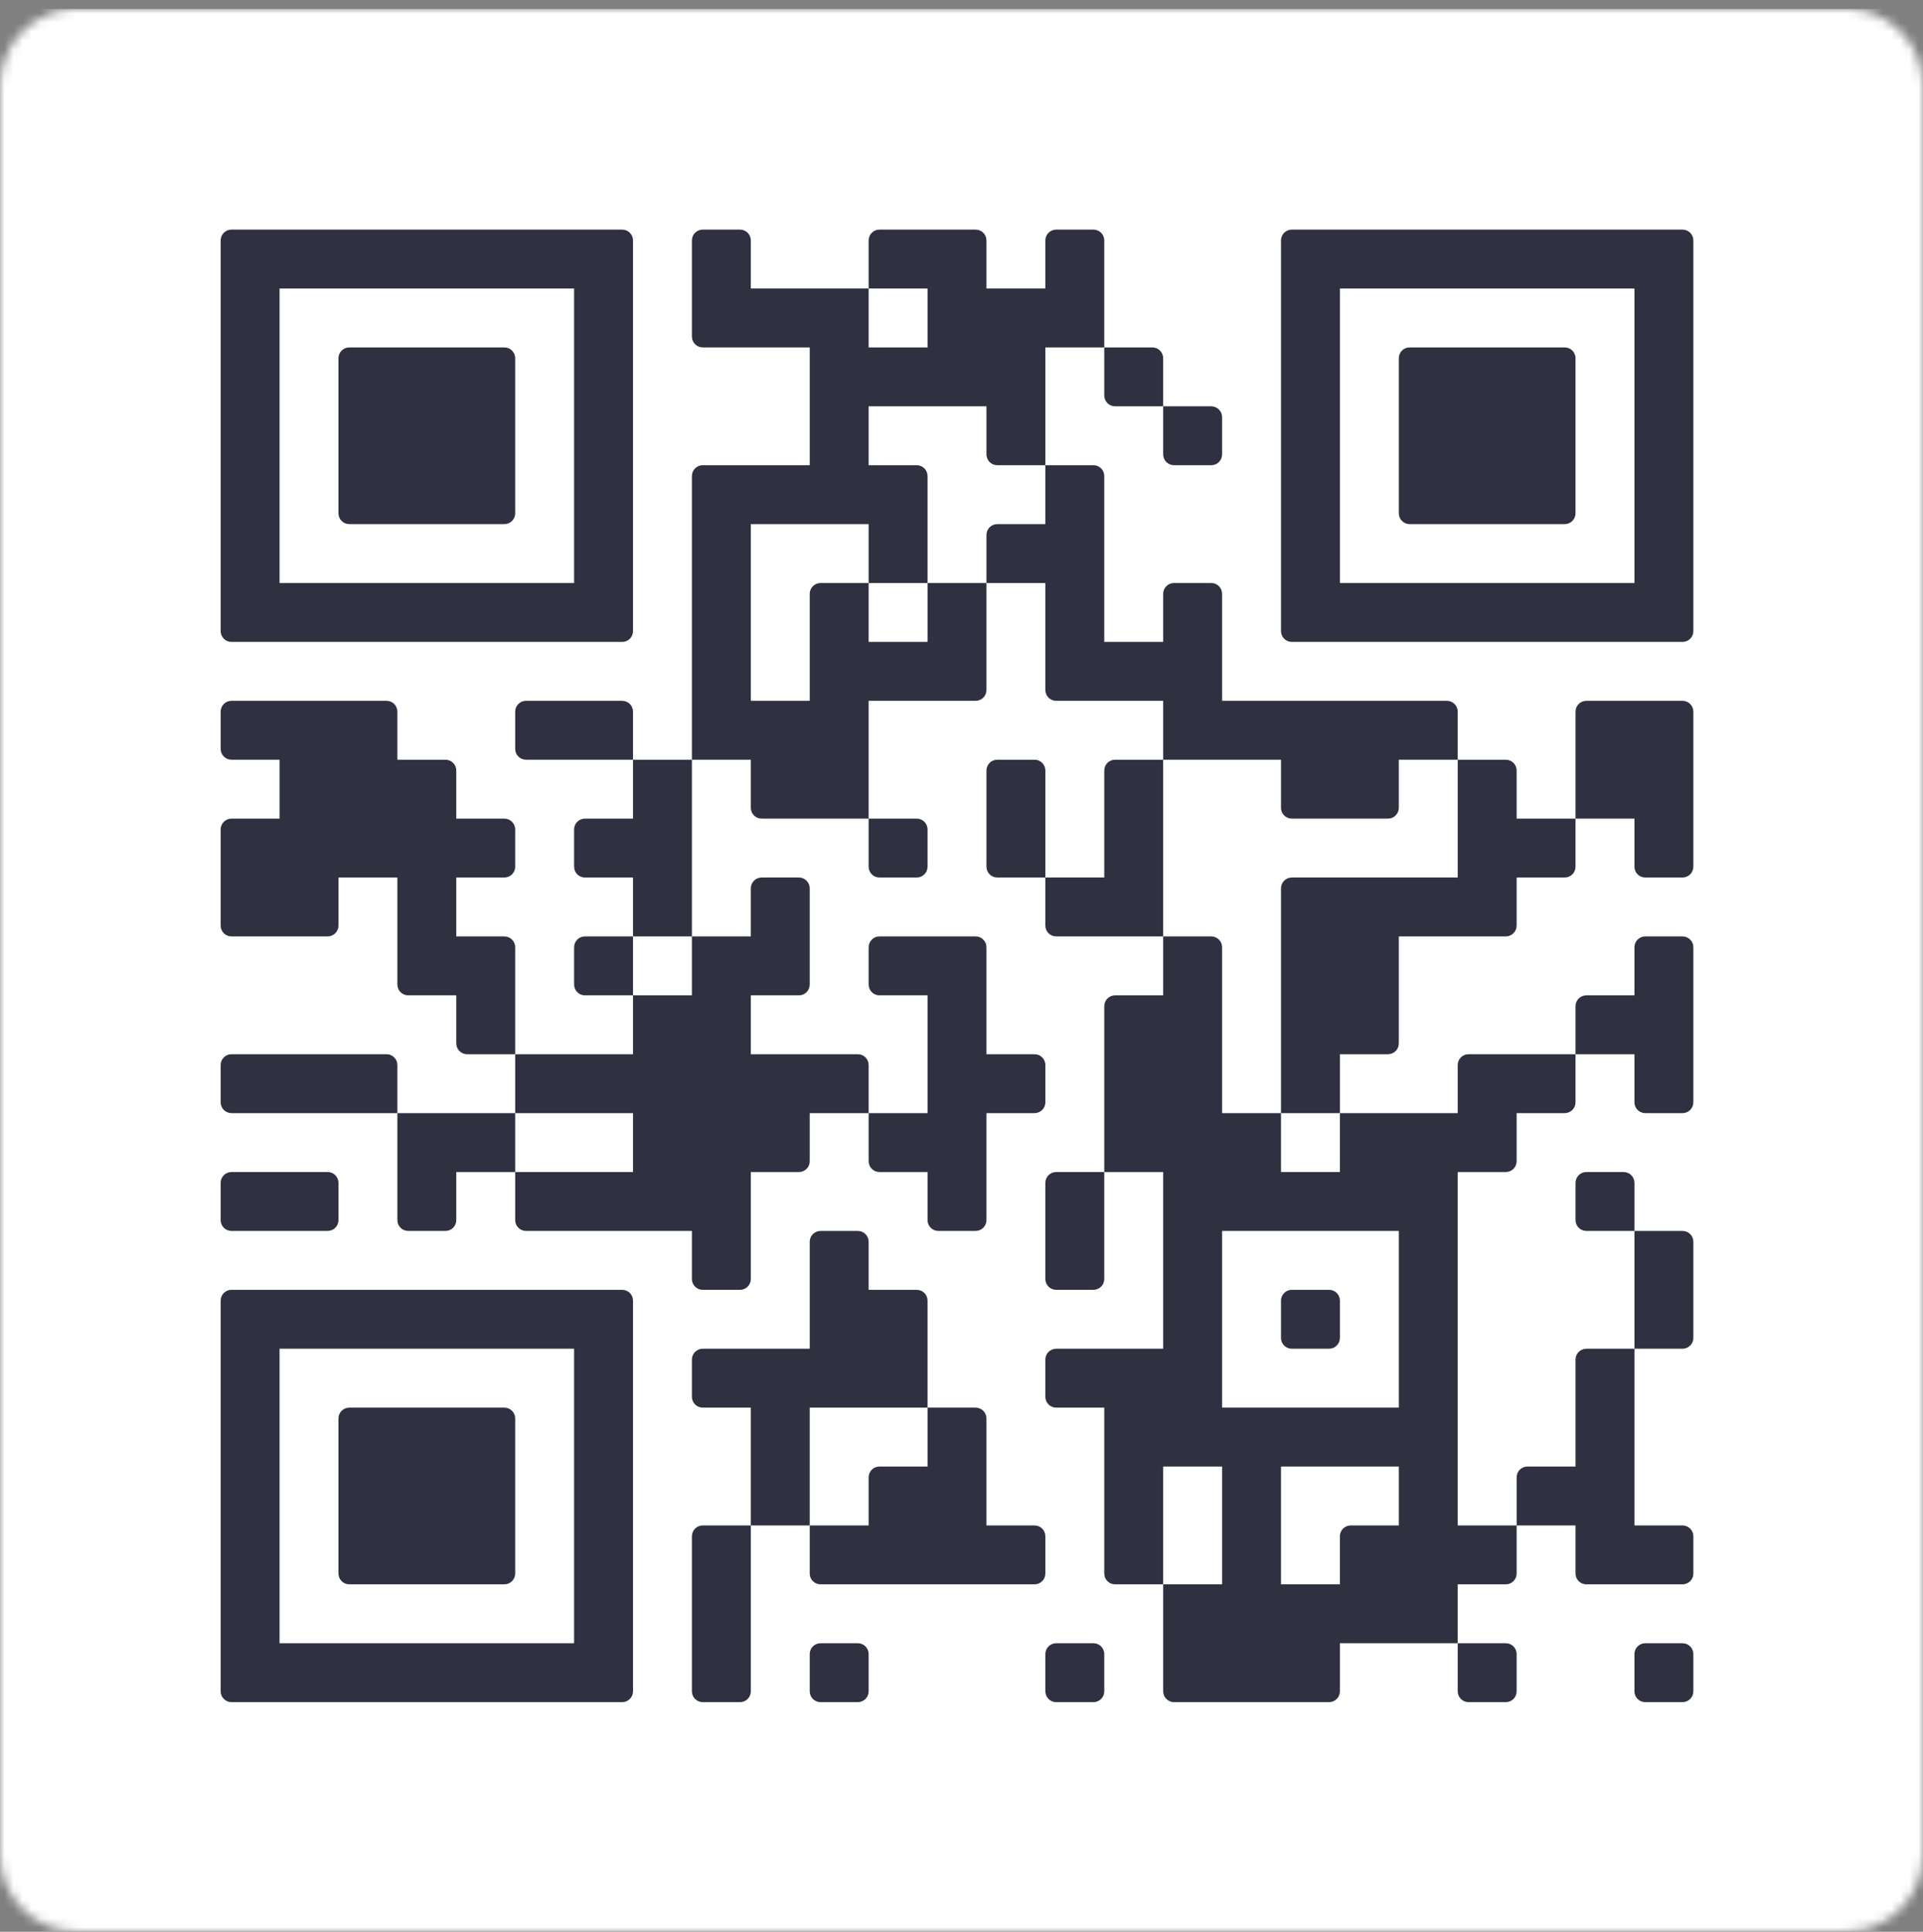
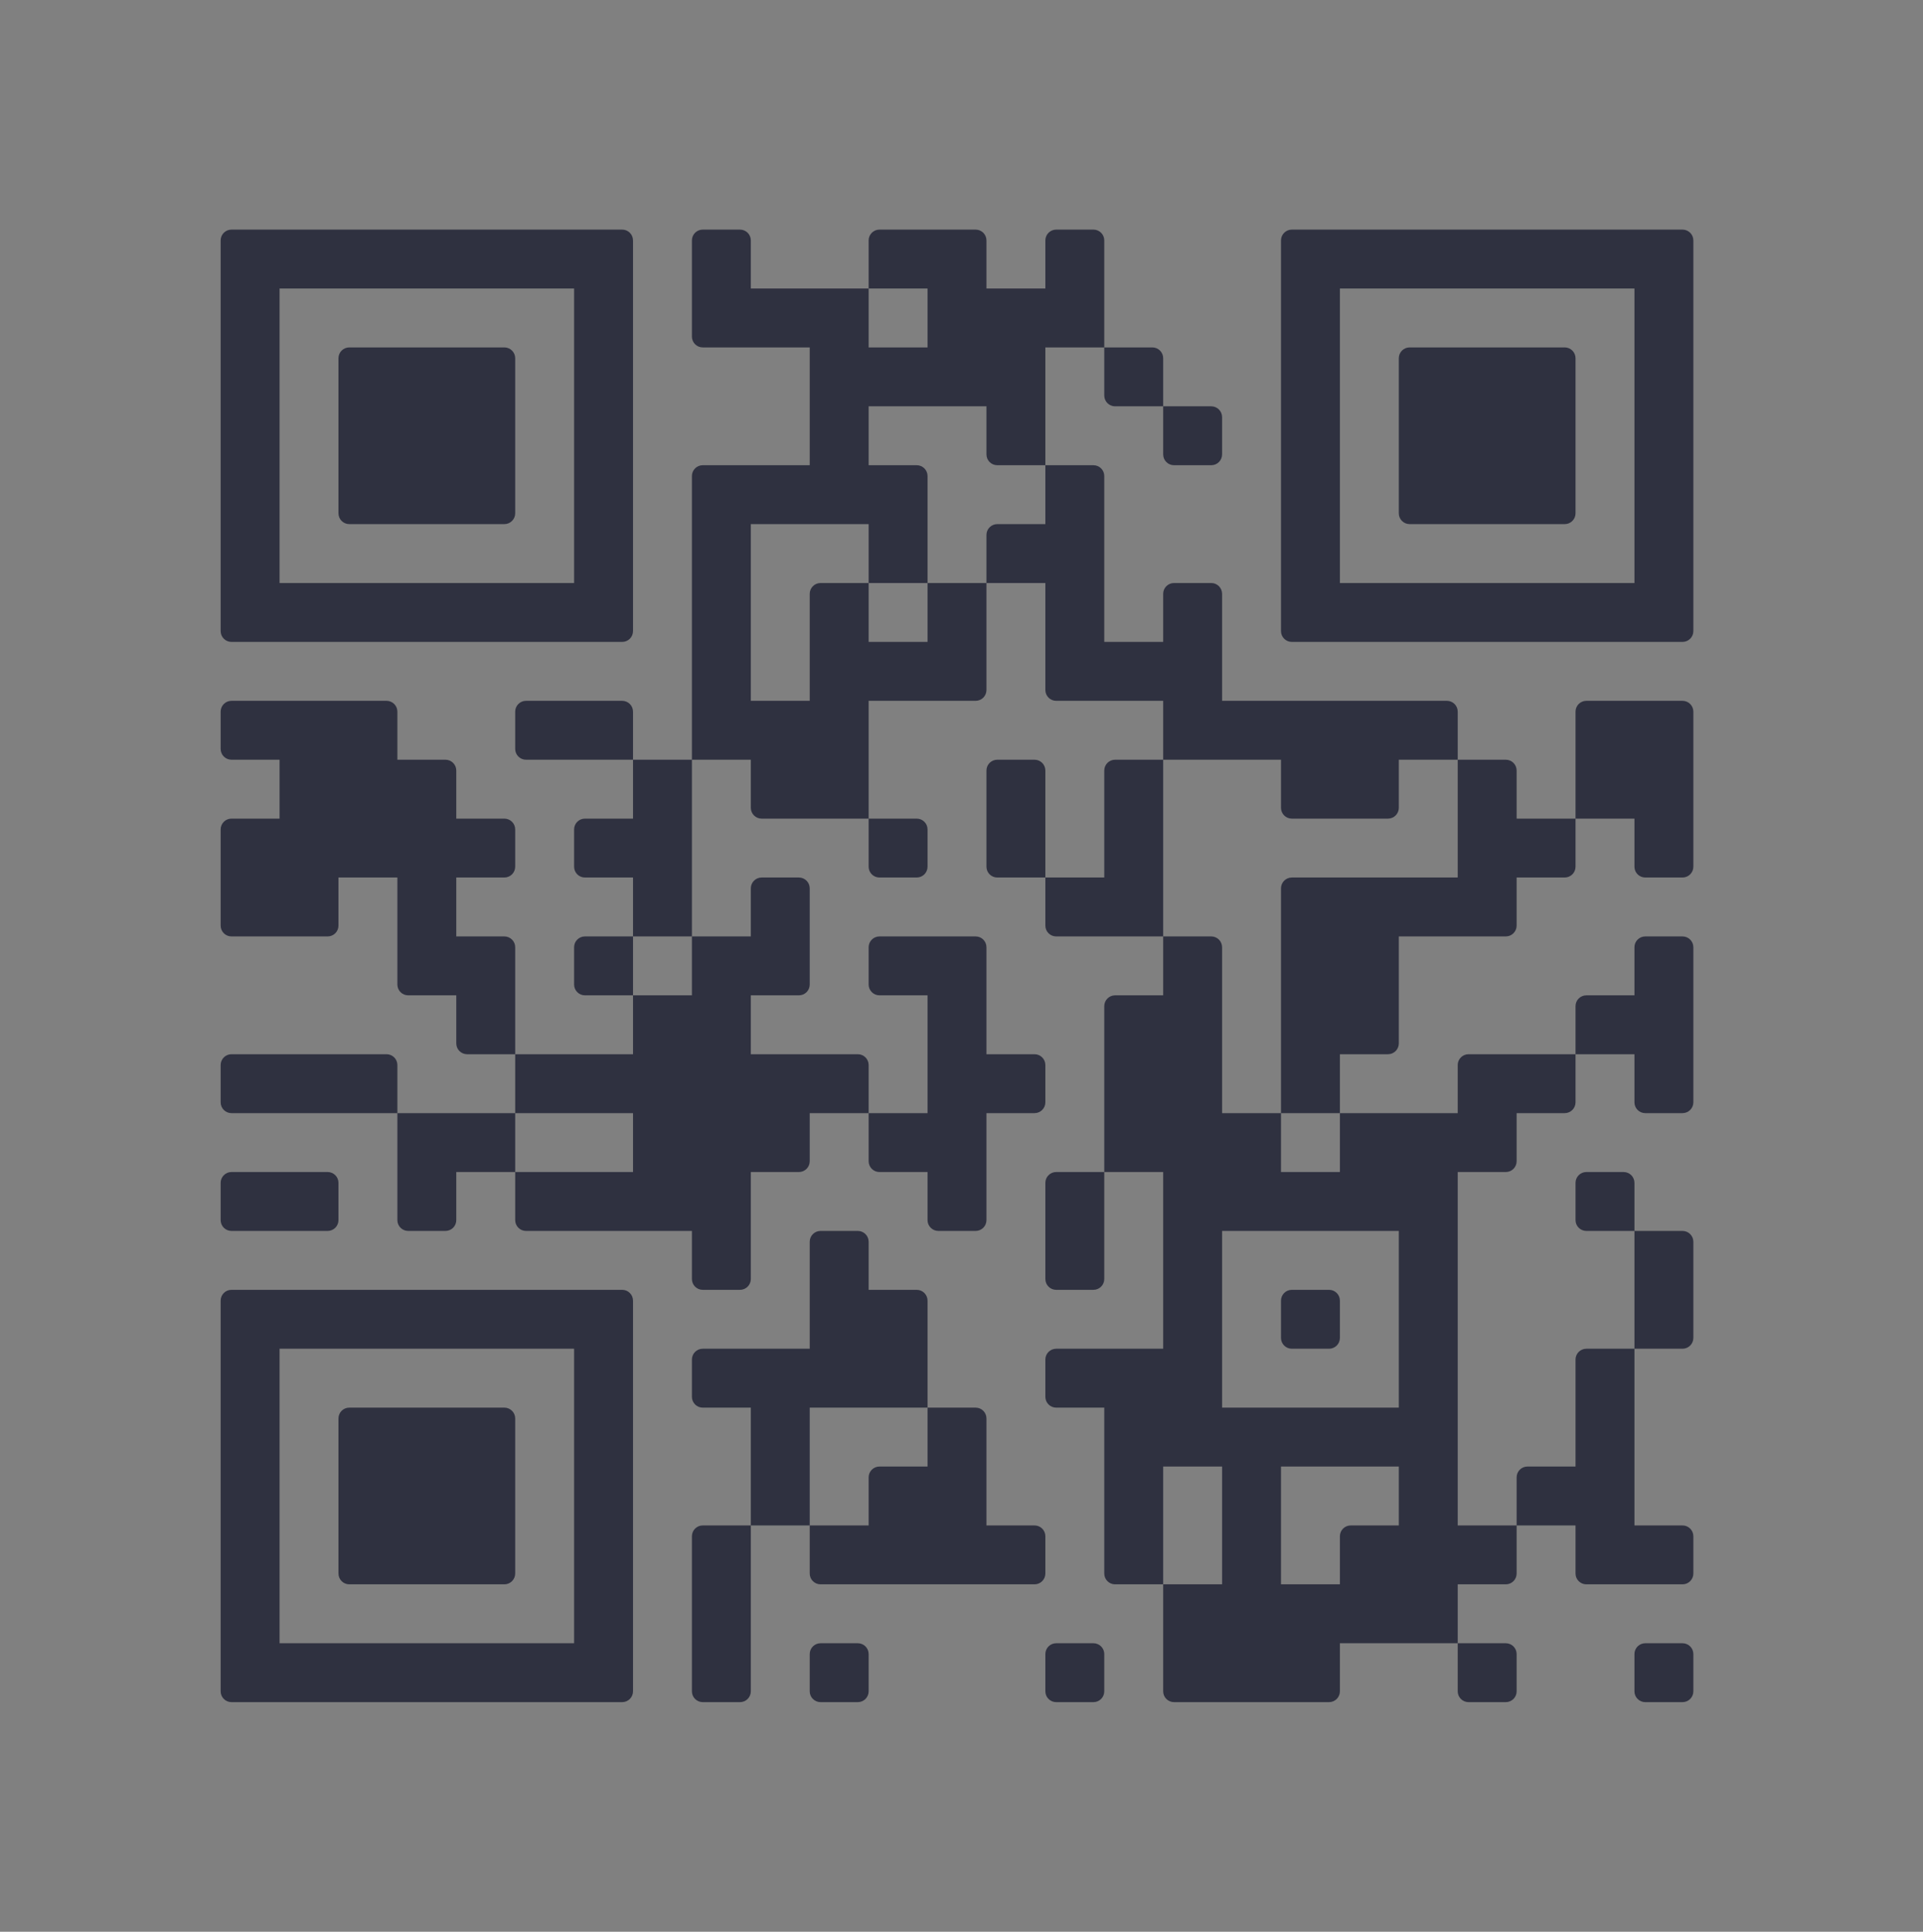
<svg xmlns="http://www.w3.org/2000/svg" width="214" height="215" viewBox="0 0 214 215" fill="none">
  <rect x="0" y="0" width="214" height="215" fill="#808080" stroke="none" />
  <g clip-path="url(#clip0_5671_158519)">
    <mask id="mask0_5671_158519" style="mask-type:luminance" maskUnits="userSpaceOnUse" x="-1" y="0" width="215" height="215">
-       <path d="M205.439 0.974H8.559C3.831 0.974 -0.001 4.806 -0.001 9.534V206.414C-0.001 211.141 3.831 214.974 8.559 214.974H205.439C210.167 214.974 213.999 211.141 213.999 206.414V9.534C213.999 4.806 210.167 0.974 205.439 0.974Z" fill="white" />
-     </mask>
+       </mask>
    <g mask="url(#mask0_5671_158519)">
-       <path d="M213.999 0.974H-0.001V214.974H213.999V0.974Z" fill="white" />
+       <path d="M213.999 0.974H-0.001V214.974V0.974Z" fill="white" />
    </g>
    <g clip-path="url(#clip1_5671_158519)">
      <path d="M24.555 26.759C24.555 26.095 25.094 25.555 25.759 25.555H31.11V32.111H24.555V26.759ZM31.11 25.555H37.666V32.111H31.11V25.555ZM37.666 25.555H44.221V32.111H37.666V25.555ZM44.221 25.555H50.777V32.111H44.221V25.555ZM50.777 25.555H57.333V32.111H50.777V25.555ZM57.333 25.555H63.888V32.111H57.333V25.555ZM63.888 25.555H69.24C69.904 25.555 70.444 26.095 70.444 26.759V32.111H63.888V25.555ZM76.999 26.759C76.999 26.095 77.538 25.555 78.203 25.555H82.351C83.016 25.555 83.555 26.095 83.555 26.759V32.111H76.999V26.759ZM96.666 26.759C96.666 26.095 97.205 25.555 97.87 25.555H103.221V32.111H96.666V26.759ZM103.221 25.555H108.573C109.238 25.555 109.777 26.095 109.777 26.759V32.111H103.221V25.555ZM116.332 26.759C116.332 26.095 116.872 25.555 117.537 25.555H121.684C122.349 25.555 122.888 26.095 122.888 26.759V32.111H116.332V26.759ZM142.555 26.759C142.555 26.095 143.094 25.555 143.759 25.555H149.11V32.111H142.555V26.759ZM149.11 25.555H155.666V32.111H149.11V25.555ZM155.666 25.555H162.221V32.111H155.666V25.555ZM162.221 25.555H168.777V32.111H162.221V25.555ZM168.777 25.555H175.332V32.111H168.777V25.555ZM175.332 25.555H181.888V32.111H175.332V25.555ZM181.888 25.555H187.239C187.904 25.555 188.444 26.095 188.444 26.759V32.111H181.888V25.555ZM24.555 32.111H31.11V38.666H24.555V32.111ZM63.888 32.111H70.444V38.666H63.888V32.111ZM76.999 32.111H83.555V38.666H78.203C77.538 38.666 76.999 38.127 76.999 37.462V32.111ZM83.555 32.111H90.11V38.666H83.555V32.111ZM90.11 32.111H96.666V38.666H90.11V32.111ZM103.221 32.111H109.777V38.666H103.221V32.111ZM109.777 32.111H116.332V38.666H109.777V32.111ZM116.332 32.111H122.888V38.666H116.332V32.111ZM142.555 32.111H149.11V38.666H142.555V32.111ZM181.888 32.111H188.444V38.666H181.888V32.111ZM24.555 38.666H31.11V45.222H24.555V38.666ZM37.666 39.871C37.666 39.206 38.205 38.666 38.87 38.666H44.221V45.222H37.666V39.871ZM44.221 38.666H50.777V45.222H44.221V38.666ZM50.777 38.666H56.128C56.793 38.666 57.333 39.206 57.333 39.871V45.222H50.777V38.666ZM63.888 38.666H70.444V45.222H63.888V38.666ZM90.11 38.666H96.666V45.222H90.11V38.666ZM96.666 38.666H103.221V45.222H96.666V38.666ZM103.221 38.666H109.777V45.222H103.221V38.666ZM109.777 38.666H116.332V45.222H109.777V38.666ZM122.888 38.666H128.239C128.904 38.666 129.444 39.206 129.444 39.871V45.222H124.092C123.427 45.222 122.888 44.683 122.888 44.018V38.666ZM142.555 38.666H149.11V45.222H142.555V38.666ZM155.666 39.871C155.666 39.206 156.205 38.666 156.87 38.666H162.221V45.222H155.666V39.871ZM162.221 38.666H168.777V45.222H162.221V38.666ZM168.777 38.666H174.128C174.793 38.666 175.332 39.206 175.332 39.871V45.222H168.777V38.666ZM181.888 38.666H188.444V45.222H181.888V38.666ZM24.555 45.222H31.11V51.778H24.555V45.222ZM37.666 45.222H44.221V51.778H37.666V45.222ZM44.221 45.222H50.777V51.778H44.221V45.222ZM50.777 45.222H57.333V51.778H50.777V45.222ZM63.888 45.222H70.444V51.778H63.888V45.222ZM90.11 45.222H96.666V51.778H90.11V45.222ZM109.777 45.222H116.332V51.778H110.981C110.316 51.778 109.777 51.239 109.777 50.574V45.222ZM129.444 45.222H134.795C135.46 45.222 135.999 45.761 135.999 46.426V50.574C135.999 51.239 135.46 51.778 134.795 51.778H130.648C129.983 51.778 129.444 51.239 129.444 50.574V45.222ZM142.555 45.222H149.11V51.778H142.555V45.222ZM155.666 45.222H162.221V51.778H155.666V45.222ZM162.221 45.222H168.777V51.778H162.221V45.222ZM168.777 45.222H175.332V51.778H168.777V45.222ZM181.888 45.222H188.444V51.778H181.888V45.222ZM24.555 51.778H31.11V58.333H24.555V51.778ZM37.666 51.778H44.221V58.333H38.87C38.205 58.333 37.666 57.794 37.666 57.129V51.778ZM44.221 51.778H50.777V58.333H44.221V51.778ZM50.777 51.778H57.333V57.129C57.333 57.794 56.793 58.333 56.128 58.333H50.777V51.778ZM63.888 51.778H70.444V58.333H63.888V51.778ZM76.999 52.982C76.999 52.317 77.538 51.778 78.203 51.778H83.555V58.333H76.999V52.982ZM83.555 51.778H90.11V58.333H83.555V51.778ZM90.11 51.778H96.666V58.333H90.11V51.778ZM96.666 51.778H102.017C102.682 51.778 103.221 52.317 103.221 52.982V58.333H96.666V51.778ZM116.332 51.778H121.684C122.349 51.778 122.888 52.317 122.888 52.982V58.333H116.332V51.778ZM142.555 51.778H149.11V58.333H142.555V51.778ZM155.666 51.778H162.221V58.333H156.87C156.205 58.333 155.666 57.794 155.666 57.129V51.778ZM162.221 51.778H168.777V58.333H162.221V51.778ZM168.777 51.778H175.332V57.129C175.332 57.794 174.793 58.333 174.128 58.333H168.777V51.778ZM181.888 51.778H188.444V58.333H181.888V51.778ZM24.555 58.333H31.11V64.889H24.555V58.333ZM63.888 58.333H70.444V64.889H63.888V58.333ZM76.999 58.333H83.555V64.889H76.999V58.333ZM96.666 58.333H103.221V64.889H96.666V58.333ZM109.777 59.537C109.777 58.872 110.316 58.333 110.981 58.333H116.332V64.889H109.777V59.537ZM116.332 58.333H122.888V64.889H116.332V58.333ZM142.555 58.333H149.11V64.889H142.555V58.333ZM181.888 58.333H188.444V64.889H181.888V58.333ZM24.555 64.889H31.11V71.444H25.759C25.094 71.444 24.555 70.905 24.555 70.24V64.889ZM31.11 64.889H37.666V71.444H31.11V64.889ZM37.666 64.889H44.221V71.444H37.666V64.889ZM44.221 64.889H50.777V71.444H44.221V64.889ZM50.777 64.889H57.333V71.444H50.777V64.889ZM57.333 64.889H63.888V71.444H57.333V64.889ZM63.888 64.889H70.444V70.24C70.444 70.905 69.904 71.444 69.24 71.444H63.888V64.889ZM76.999 64.889H83.555V71.444H76.999V64.889ZM90.11 66.093C90.11 65.428 90.649 64.889 91.314 64.889H96.666V71.444H90.11V66.093ZM103.221 64.889H109.777V71.444H103.221V64.889ZM116.332 64.889H122.888V71.444H116.332V64.889ZM129.444 66.093C129.444 65.428 129.983 64.889 130.648 64.889H134.795C135.46 64.889 135.999 65.428 135.999 66.093V71.444H129.444V66.093ZM142.555 64.889H149.11V71.444H143.759C143.094 71.444 142.555 70.905 142.555 70.24V64.889ZM149.11 64.889H155.666V71.444H149.11V64.889ZM155.666 64.889H162.221V71.444H155.666V64.889ZM162.221 64.889H168.777V71.444H162.221V64.889ZM168.777 64.889H175.332V71.444H168.777V64.889ZM175.332 64.889H181.888V71.444H175.332V64.889ZM181.888 64.889H188.444V70.24C188.444 70.905 187.904 71.444 187.239 71.444H181.888V64.889ZM76.999 71.444H83.555V78H76.999V71.444ZM90.11 71.444H96.666V78H90.11V71.444ZM96.666 71.444H103.221V78H96.666V71.444ZM103.221 71.444H109.777V76.796C109.777 77.461 109.238 78 108.573 78H103.221V71.444ZM116.332 71.444H122.888V78H117.537C116.872 78 116.332 77.461 116.332 76.796V71.444ZM122.888 71.444H129.444V78H122.888V71.444ZM129.444 71.444H135.999V78H129.444V71.444ZM24.555 79.204C24.555 78.539 25.094 78 25.759 78H31.11V84.555H25.759C25.094 84.555 24.555 84.016 24.555 83.351V79.204ZM31.11 78H37.666V84.555H31.11V78ZM37.666 78H43.017C43.682 78 44.221 78.539 44.221 79.204V84.555H37.666V78ZM57.333 79.204C57.333 78.539 57.872 78 58.536 78H63.888V84.555H58.536C57.872 84.555 57.333 84.016 57.333 83.351V79.204ZM63.888 78H69.24C69.904 78 70.444 78.539 70.444 79.204V84.555H63.888V78ZM76.999 78H83.555V84.555H76.999V78ZM83.555 78H90.11V84.555H83.555V78ZM90.11 78H96.666V84.555H90.11V78ZM129.444 78H135.999V84.555H129.444V78ZM135.999 78H142.555V84.555H135.999V78ZM142.555 78H149.11V84.555H142.555V78ZM149.11 78H155.666V84.555H149.11V78ZM155.666 78H161.017C161.682 78 162.221 78.539 162.221 79.204V84.555H155.666V78ZM175.332 79.204C175.332 78.539 175.872 78 176.537 78H181.888V84.555H175.332V79.204ZM181.888 78H187.239C187.904 78 188.444 78.539 188.444 79.204V84.555H181.888V78ZM31.11 84.555H37.666V91.111H31.11V84.555ZM37.666 84.555H44.221V91.111H37.666V84.555ZM44.221 84.555H49.573C50.238 84.555 50.777 85.094 50.777 85.76V91.111H44.221V84.555ZM70.444 84.555H76.999V91.111H70.444V84.555ZM83.555 84.555H90.11V91.111H84.759C84.094 91.111 83.555 90.572 83.555 89.907V84.555ZM90.11 84.555H96.666V91.111H90.11V84.555ZM109.777 85.76C109.777 85.094 110.316 84.555 110.981 84.555H115.128C115.793 84.555 116.332 85.094 116.332 85.76V91.111H109.777V85.76ZM122.888 85.76C122.888 85.094 123.427 84.555 124.092 84.555H129.444V91.111H122.888V85.76ZM142.555 84.555H149.11V91.111H143.759C143.094 91.111 142.555 90.572 142.555 89.907V84.555ZM149.11 84.555H155.666V89.907C155.666 90.572 155.127 91.111 154.462 91.111H149.11V84.555ZM162.221 84.555H167.573C168.238 84.555 168.777 85.094 168.777 85.76V91.111H162.221V84.555ZM175.332 84.555H181.888V91.111H175.332V84.555ZM181.888 84.555H188.444V91.111H181.888V84.555ZM24.555 92.315C24.555 91.65 25.094 91.111 25.759 91.111H31.11V97.666H24.555V92.315ZM31.11 91.111H37.666V97.666H31.11V91.111ZM37.666 91.111H44.221V97.666H37.666V91.111ZM44.221 91.111H50.777V97.666H44.221V91.111ZM50.777 91.111H56.128C56.793 91.111 57.333 91.65 57.333 92.315V96.462C57.333 97.127 56.793 97.666 56.128 97.666H50.777V91.111ZM63.888 92.315C63.888 91.65 64.427 91.111 65.092 91.111H70.444V97.666H65.092C64.427 97.666 63.888 97.127 63.888 96.462V92.315ZM70.444 91.111H76.999V97.666H70.444V91.111ZM96.666 91.111H102.017C102.682 91.111 103.221 91.65 103.221 92.315V96.462C103.221 97.127 102.682 97.666 102.017 97.666H97.87C97.205 97.666 96.666 97.127 96.666 96.462V91.111ZM109.777 91.111H116.332V97.666H110.981C110.316 97.666 109.777 97.127 109.777 96.462V91.111ZM122.888 91.111H129.444V97.666H122.888V91.111ZM162.221 91.111H168.777V97.666H162.221V91.111ZM168.777 91.111H175.332V96.462C175.332 97.127 174.793 97.666 174.128 97.666H168.777V91.111ZM181.888 91.111H188.444V96.462C188.444 97.127 187.904 97.666 187.239 97.666H183.092C182.427 97.666 181.888 97.127 181.888 96.462V91.111ZM24.555 97.666H31.11V104.222H25.759C25.094 104.222 24.555 103.683 24.555 103.018V97.666ZM31.11 97.666H37.666V103.018C37.666 103.683 37.127 104.222 36.462 104.222H31.11V97.666ZM44.221 97.666H50.777V104.222H44.221V97.666ZM70.444 97.666H76.999V104.222H70.444V97.666ZM83.555 98.871C83.555 98.206 84.094 97.666 84.759 97.666H88.906C89.571 97.666 90.11 98.206 90.11 98.871V104.222H83.555V98.871ZM116.332 97.666H122.888V104.222H117.537C116.872 104.222 116.332 103.683 116.332 103.018V97.666ZM122.888 97.666H129.444V104.222H122.888V97.666ZM142.555 98.871C142.555 98.206 143.094 97.666 143.759 97.666H149.11V104.222H142.555V98.871ZM149.11 97.666H155.666V104.222H149.11V97.666ZM155.666 97.666H162.221V104.222H155.666V97.666ZM162.221 97.666H168.777V103.018C168.777 103.683 168.238 104.222 167.573 104.222H162.221V97.666ZM44.221 104.222H50.777V110.778H45.425C44.76 110.778 44.221 110.239 44.221 109.574V104.222ZM50.777 104.222H56.128C56.793 104.222 57.333 104.761 57.333 105.426V110.778H50.777V104.222ZM63.888 105.426C63.888 104.761 64.427 104.222 65.092 104.222H70.444V110.778H65.092C64.427 110.778 63.888 110.239 63.888 109.574V105.426ZM76.999 104.222H83.555V110.778H76.999V104.222ZM83.555 104.222H90.11V109.574C90.11 110.239 89.571 110.778 88.906 110.778H83.555V104.222ZM96.666 105.426C96.666 104.761 97.205 104.222 97.87 104.222H103.221V110.778H97.87C97.205 110.778 96.666 110.239 96.666 109.574V105.426ZM103.221 104.222H108.573C109.238 104.222 109.777 104.761 109.777 105.426V110.778H103.221V104.222ZM129.444 104.222H134.795C135.46 104.222 135.999 104.761 135.999 105.426V110.778H129.444V104.222ZM142.555 104.222H149.11V110.778H142.555V104.222ZM149.11 104.222H155.666V110.778H149.11V104.222ZM181.888 105.426C181.888 104.761 182.427 104.222 183.092 104.222H187.239C187.904 104.222 188.444 104.761 188.444 105.426V110.778H181.888V105.426ZM50.777 110.778H57.333V117.333H51.981C51.316 117.333 50.777 116.794 50.777 116.129V110.778ZM70.444 110.778H76.999V117.333H70.444V110.778ZM76.999 110.778H83.555V117.333H76.999V110.778ZM103.221 110.778H109.777V117.333H103.221V110.778ZM122.888 111.982C122.888 111.317 123.427 110.778 124.092 110.778H129.444V117.333H122.888V111.982ZM129.444 110.778H135.999V117.333H129.444V110.778ZM142.555 110.778H149.11V117.333H142.555V110.778ZM149.11 110.778H155.666V116.129C155.666 116.794 155.127 117.333 154.462 117.333H149.11V110.778ZM175.332 111.982C175.332 111.317 175.872 110.778 176.537 110.778H181.888V117.333H175.332V111.982ZM181.888 110.778H188.444V117.333H181.888V110.778ZM24.555 118.537C24.555 117.872 25.094 117.333 25.759 117.333H31.11V123.889H25.759C25.094 123.889 24.555 123.35 24.555 122.685V118.537ZM31.11 117.333H37.666V123.889H31.11V117.333ZM37.666 117.333H43.017C43.682 117.333 44.221 117.872 44.221 118.537V123.889H37.666V117.333ZM57.333 117.333H63.888V123.889H57.333V117.333ZM63.888 117.333H70.444V123.889H63.888V117.333ZM70.444 117.333H76.999V123.889H70.444V117.333ZM76.999 117.333H83.555V123.889H76.999V117.333ZM83.555 117.333H90.11V123.889H83.555V117.333ZM90.11 117.333H95.462C96.127 117.333 96.666 117.872 96.666 118.537V123.889H90.11V117.333ZM103.221 117.333H109.777V123.889H103.221V117.333ZM109.777 117.333H115.128C115.793 117.333 116.332 117.872 116.332 118.537V122.685C116.332 123.35 115.793 123.889 115.128 123.889H109.777V117.333ZM122.888 117.333H129.444V123.889H122.888V117.333ZM129.444 117.333H135.999V123.889H129.444V117.333ZM142.555 117.333H149.11V123.889H142.555V117.333ZM162.221 118.537C162.221 117.872 162.76 117.333 163.425 117.333H168.777V123.889H162.221V118.537ZM168.777 117.333H175.332V122.685C175.332 123.35 174.793 123.889 174.128 123.889H168.777V117.333ZM181.888 117.333H188.444V122.685C188.444 123.35 187.904 123.889 187.239 123.889H183.092C182.427 123.889 181.888 123.35 181.888 122.685V117.333ZM44.221 123.889H50.777V130.444H44.221V123.889ZM50.777 123.889H57.333V130.444H50.777V123.889ZM70.444 123.889H76.999V130.444H70.444V123.889ZM76.999 123.889H83.555V130.444H76.999V123.889ZM83.555 123.889H90.11V129.24C90.11 129.905 89.571 130.444 88.906 130.444H83.555V123.889ZM96.666 123.889H103.221V130.444H97.87C97.205 130.444 96.666 129.905 96.666 129.24V123.889ZM103.221 123.889H109.777V130.444H103.221V123.889ZM122.888 123.889H129.444V130.444H122.888V123.889ZM129.444 123.889H135.999V130.444H129.444V123.889ZM135.999 123.889H142.555V130.444H135.999V123.889ZM149.11 123.889H155.666V130.444H149.11V123.889ZM155.666 123.889H162.221V130.444H155.666V123.889ZM162.221 123.889H168.777V129.24C168.777 129.905 168.238 130.444 167.573 130.444H162.221V123.889ZM24.555 131.648C24.555 130.983 25.094 130.444 25.759 130.444H31.11V137H25.759C25.094 137 24.555 136.461 24.555 135.796V131.648ZM31.11 130.444H36.462C37.127 130.444 37.666 130.983 37.666 131.648V135.796C37.666 136.461 37.127 137 36.462 137H31.11V130.444ZM44.221 130.444H50.777V135.796C50.777 136.461 50.238 137 49.573 137H45.425C44.76 137 44.221 136.461 44.221 135.796V130.444ZM57.333 130.444H63.888V137H58.536C57.872 137 57.333 136.461 57.333 135.796V130.444ZM63.888 130.444H70.444V137H63.888V130.444ZM70.444 130.444H76.999V137H70.444V130.444ZM76.999 130.444H83.555V137H76.999V130.444ZM103.221 130.444H109.777V135.796C109.777 136.461 109.238 137 108.573 137H104.425C103.76 137 103.221 136.461 103.221 135.796V130.444ZM116.332 131.648C116.332 130.983 116.872 130.444 117.537 130.444H122.888V137H116.332V131.648ZM129.444 130.444H135.999V137H129.444V130.444ZM135.999 130.444H142.555V137H135.999V130.444ZM142.555 130.444H149.11V137H142.555V130.444ZM149.11 130.444H155.666V137H149.11V130.444ZM155.666 130.444H162.221V137H155.666V130.444ZM175.332 131.648C175.332 130.983 175.872 130.444 176.537 130.444H180.684C181.349 130.444 181.888 130.983 181.888 131.648V137H176.537C175.872 137 175.332 136.461 175.332 135.796V131.648ZM76.999 137H83.555V142.351C83.555 143.016 83.016 143.555 82.351 143.555H78.203C77.538 143.555 76.999 143.016 76.999 142.351V137ZM90.11 138.204C90.11 137.539 90.649 137 91.314 137H95.462C96.127 137 96.666 137.539 96.666 138.204V143.555H90.11V138.204ZM116.332 137H122.888V142.351C122.888 143.016 122.349 143.555 121.684 143.555H117.537C116.872 143.555 116.332 143.016 116.332 142.351V137ZM129.444 137H135.999V143.555H129.444V137ZM155.666 137H162.221V143.555H155.666V137ZM181.888 137H187.239C187.904 137 188.444 137.539 188.444 138.204V143.555H181.888V137ZM24.555 144.759C24.555 144.095 25.094 143.555 25.759 143.555H31.11V150.111H24.555V144.759ZM31.11 143.555H37.666V150.111H31.11V143.555ZM37.666 143.555H44.221V150.111H37.666V143.555ZM44.221 143.555H50.777V150.111H44.221V143.555ZM50.777 143.555H57.333V150.111H50.777V143.555ZM57.333 143.555H63.888V150.111H57.333V143.555ZM63.888 143.555H69.24C69.904 143.555 70.444 144.095 70.444 144.759V150.111H63.888V143.555ZM90.11 143.555H96.666V150.111H90.11V143.555ZM96.666 143.555H102.017C102.682 143.555 103.221 144.095 103.221 144.759V150.111H96.666V143.555ZM129.444 143.555H135.999V150.111H129.444V143.555ZM142.555 144.759C142.555 144.095 143.094 143.555 143.759 143.555H147.906C148.571 143.555 149.11 144.095 149.11 144.759V148.907C149.11 149.572 148.571 150.111 147.906 150.111H143.759C143.094 150.111 142.555 149.572 142.555 148.907V144.759ZM155.666 143.555H162.221V150.111H155.666V143.555ZM181.888 143.555H188.444V148.907C188.444 149.572 187.904 150.111 187.239 150.111H181.888V143.555ZM24.555 150.111H31.11V156.667H24.555V150.111ZM63.888 150.111H70.444V156.667H63.888V150.111ZM76.999 151.315C76.999 150.65 77.538 150.111 78.203 150.111H83.555V156.667H78.203C77.538 156.667 76.999 156.127 76.999 155.462V151.315ZM83.555 150.111H90.11V156.667H83.555V150.111ZM90.11 150.111H96.666V156.667H90.11V150.111ZM96.666 150.111H103.221V156.667H96.666V150.111ZM116.332 151.315C116.332 150.65 116.872 150.111 117.537 150.111H122.888V156.667H117.537C116.872 156.667 116.332 156.127 116.332 155.462V151.315ZM122.888 150.111H129.444V156.667H122.888V150.111ZM129.444 150.111H135.999V156.667H129.444V150.111ZM155.666 150.111H162.221V156.667H155.666V150.111ZM175.332 151.315C175.332 150.65 175.872 150.111 176.537 150.111H181.888V156.667H175.332V151.315ZM24.555 156.667H31.11V163.222H24.555V156.667ZM37.666 157.871C37.666 157.206 38.205 156.667 38.87 156.667H44.221V163.222H37.666V157.871ZM44.221 156.667H50.777V163.222H44.221V156.667ZM50.777 156.667H56.128C56.793 156.667 57.333 157.206 57.333 157.871V163.222H50.777V156.667ZM63.888 156.667H70.444V163.222H63.888V156.667ZM83.555 156.667H90.11V163.222H83.555V156.667ZM103.221 156.667H108.573C109.238 156.667 109.777 157.206 109.777 157.871V163.222H103.221V156.667ZM122.888 156.667H129.444V163.222H122.888V156.667ZM129.444 156.667H135.999V163.222H129.444V156.667ZM135.999 156.667H142.555V163.222H135.999V156.667ZM142.555 156.667H149.11V163.222H142.555V156.667ZM149.11 156.667H155.666V163.222H149.11V156.667ZM155.666 156.667H162.221V163.222H155.666V156.667ZM175.332 156.667H181.888V163.222H175.332V156.667ZM24.555 163.222H31.11V169.778H24.555V163.222ZM37.666 163.222H44.221V169.778H37.666V163.222ZM44.221 163.222H50.777V169.778H44.221V163.222ZM50.777 163.222H57.333V169.778H50.777V163.222ZM63.888 163.222H70.444V169.778H63.888V163.222ZM83.555 163.222H90.11V169.778H83.555V163.222ZM96.666 164.426C96.666 163.761 97.205 163.222 97.87 163.222H103.221V169.778H96.666V164.426ZM103.221 163.222H109.777V169.778H103.221V163.222ZM122.888 163.222H129.444V169.778H122.888V163.222ZM135.999 163.222H142.555V169.778H135.999V163.222ZM155.666 163.222H162.221V169.778H155.666V163.222ZM168.777 164.426C168.777 163.761 169.316 163.222 169.981 163.222H175.332V169.778H168.777V164.426ZM175.332 163.222H181.888V169.778H175.332V163.222ZM24.555 169.778H31.11V176.333H24.555V169.778ZM37.666 169.778H44.221V176.333H38.87C38.205 176.333 37.666 175.794 37.666 175.129V169.778ZM44.221 169.778H50.777V176.333H44.221V169.778ZM50.777 169.778H57.333V175.129C57.333 175.794 56.793 176.333 56.128 176.333H50.777V169.778ZM63.888 169.778H70.444V176.333H63.888V169.778ZM76.999 170.982C76.999 170.317 77.538 169.778 78.203 169.778H83.555V176.333H76.999V170.982ZM90.11 169.778H96.666V176.333H91.314C90.649 176.333 90.11 175.794 90.11 175.129V169.778ZM96.666 169.778H103.221V176.333H96.666V169.778ZM103.221 169.778H109.777V176.333H103.221V169.778ZM109.777 169.778H115.128C115.793 169.778 116.332 170.317 116.332 170.982V175.129C116.332 175.794 115.793 176.333 115.128 176.333H109.777V169.778ZM122.888 169.778H129.444V176.333H124.092C123.427 176.333 122.888 175.794 122.888 175.129V169.778ZM135.999 169.778H142.555V176.333H135.999V169.778ZM149.11 170.982C149.11 170.317 149.649 169.778 150.314 169.778H155.666V176.333H149.11V170.982ZM155.666 169.778H162.221V176.333H155.666V169.778ZM162.221 169.778H168.777V175.129C168.777 175.794 168.238 176.333 167.573 176.333H162.221V169.778ZM175.332 169.778H181.888V176.333H176.537C175.872 176.333 175.332 175.794 175.332 175.129V169.778ZM181.888 169.778H187.239C187.904 169.778 188.444 170.317 188.444 170.982V175.129C188.444 175.794 187.904 176.333 187.239 176.333H181.888V169.778ZM24.555 176.333H31.11V182.889H24.555V176.333ZM63.888 176.333H70.444V182.889H63.888V176.333ZM76.999 176.333H83.555V182.889H76.999V176.333ZM129.444 176.333H135.999V182.889H129.444V176.333ZM135.999 176.333H142.555V182.889H135.999V176.333ZM142.555 176.333H149.11V182.889H142.555V176.333ZM149.11 176.333H155.666V182.889H149.11V176.333ZM155.666 176.333H162.221V182.889H155.666V176.333ZM24.555 182.889H31.11V189.444H25.759C25.094 189.444 24.555 188.905 24.555 188.24V182.889ZM31.11 182.889H37.666V189.444H31.11V182.889ZM37.666 182.889H44.221V189.444H37.666V182.889ZM44.221 182.889H50.777V189.444H44.221V182.889ZM50.777 182.889H57.333V189.444H50.777V182.889ZM57.333 182.889H63.888V189.444H57.333V182.889ZM63.888 182.889H70.444V188.24C70.444 188.905 69.904 189.444 69.24 189.444H63.888V182.889ZM76.999 182.889H83.555V188.24C83.555 188.905 83.016 189.444 82.351 189.444H78.203C77.538 189.444 76.999 188.905 76.999 188.24V182.889ZM90.11 184.093C90.11 183.428 90.649 182.889 91.314 182.889H95.462C96.127 182.889 96.666 183.428 96.666 184.093V188.24C96.666 188.905 96.127 189.444 95.462 189.444H91.314C90.649 189.444 90.11 188.905 90.11 188.24V184.093ZM116.332 184.093C116.332 183.428 116.872 182.889 117.537 182.889H121.684C122.349 182.889 122.888 183.428 122.888 184.093V188.24C122.888 188.905 122.349 189.444 121.684 189.444H117.537C116.872 189.444 116.332 188.905 116.332 188.24V184.093ZM129.444 182.889H135.999V189.444H130.648C129.983 189.444 129.444 188.905 129.444 188.24V182.889ZM135.999 182.889H142.555V189.444H135.999V182.889ZM142.555 182.889H149.11V188.24C149.11 188.905 148.571 189.444 147.906 189.444H142.555V182.889ZM162.221 182.889H167.573C168.238 182.889 168.777 183.428 168.777 184.093V188.24C168.777 188.905 168.238 189.444 167.573 189.444H163.425C162.76 189.444 162.221 188.905 162.221 188.24V182.889ZM181.888 184.093C181.888 183.428 182.427 182.889 183.092 182.889H187.239C187.904 182.889 188.444 183.428 188.444 184.093V188.24C188.444 188.905 187.904 189.444 187.239 189.444H183.092C182.427 189.444 181.888 188.905 181.888 188.24V184.093Z" fill="#2F3140" />
    </g>
  </g>
  <defs>
    <clipPath id="clip0_5671_158519">
      <rect width="214" height="214" fill="white" transform="translate(0 0.974)" />
    </clipPath>
    <clipPath id="clip1_5671_158519">
      <rect width="177" height="177" fill="white" transform="translate(18 19)" />
    </clipPath>
  </defs>
</svg>